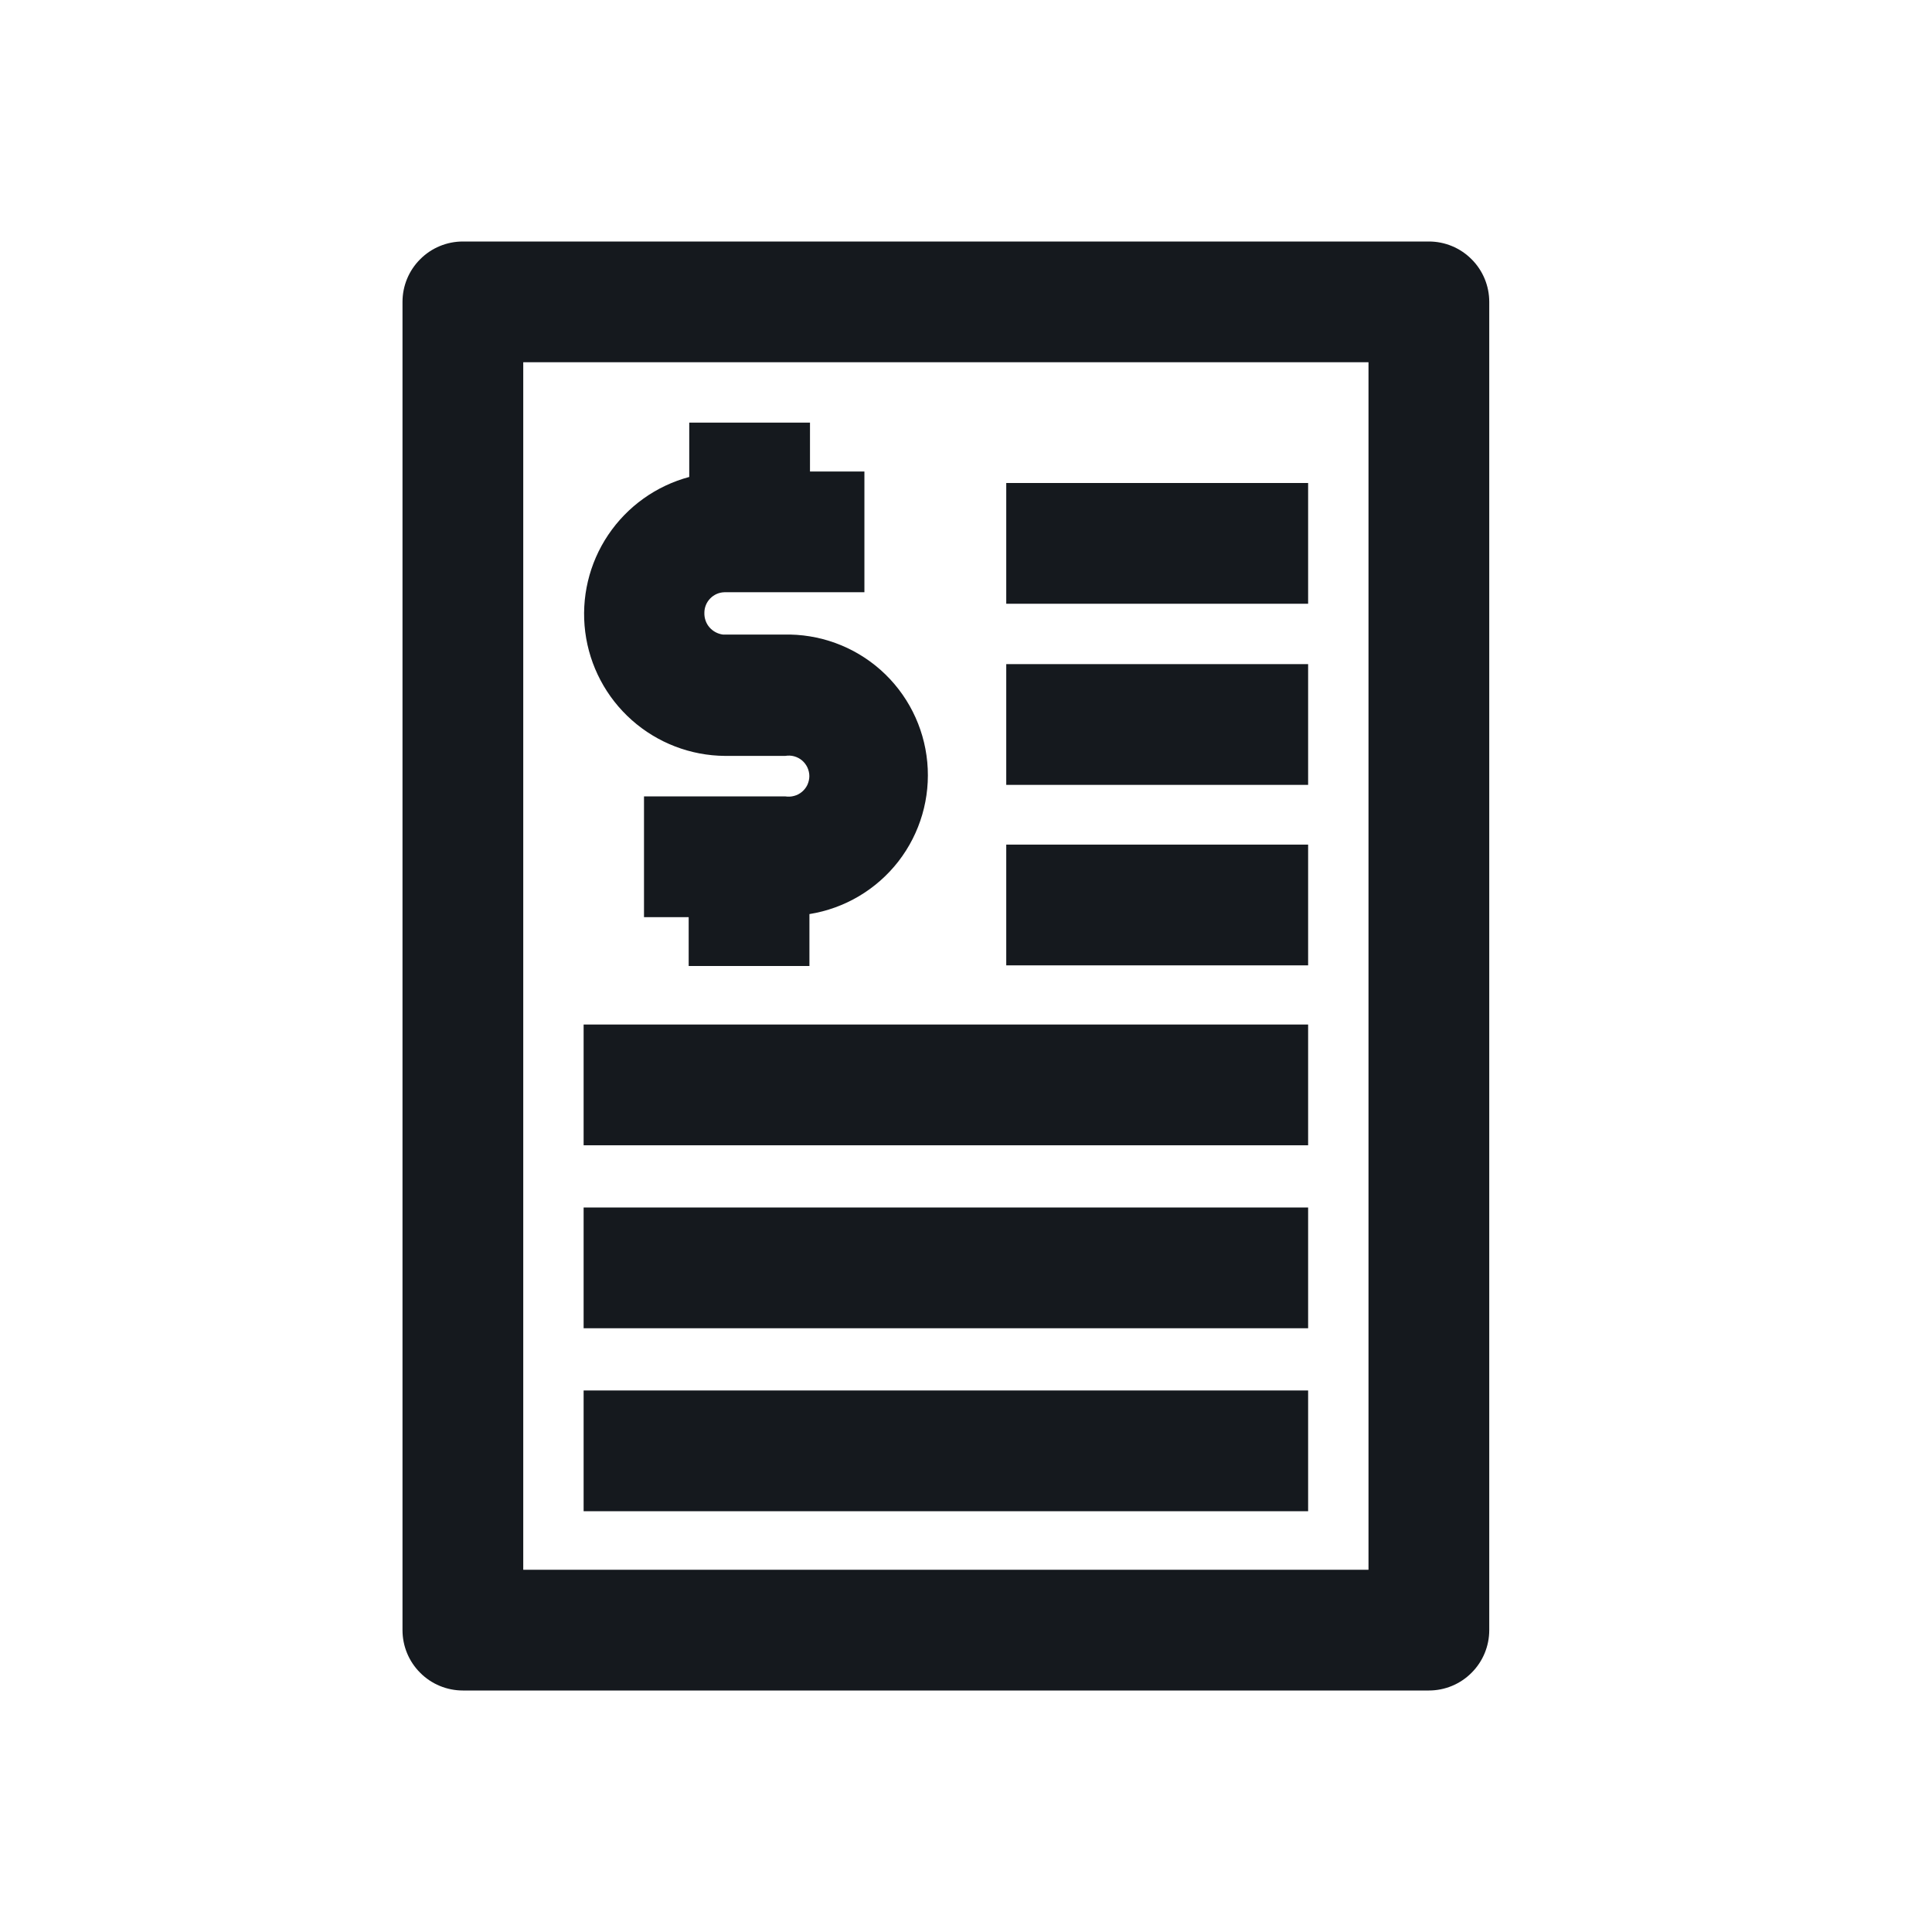
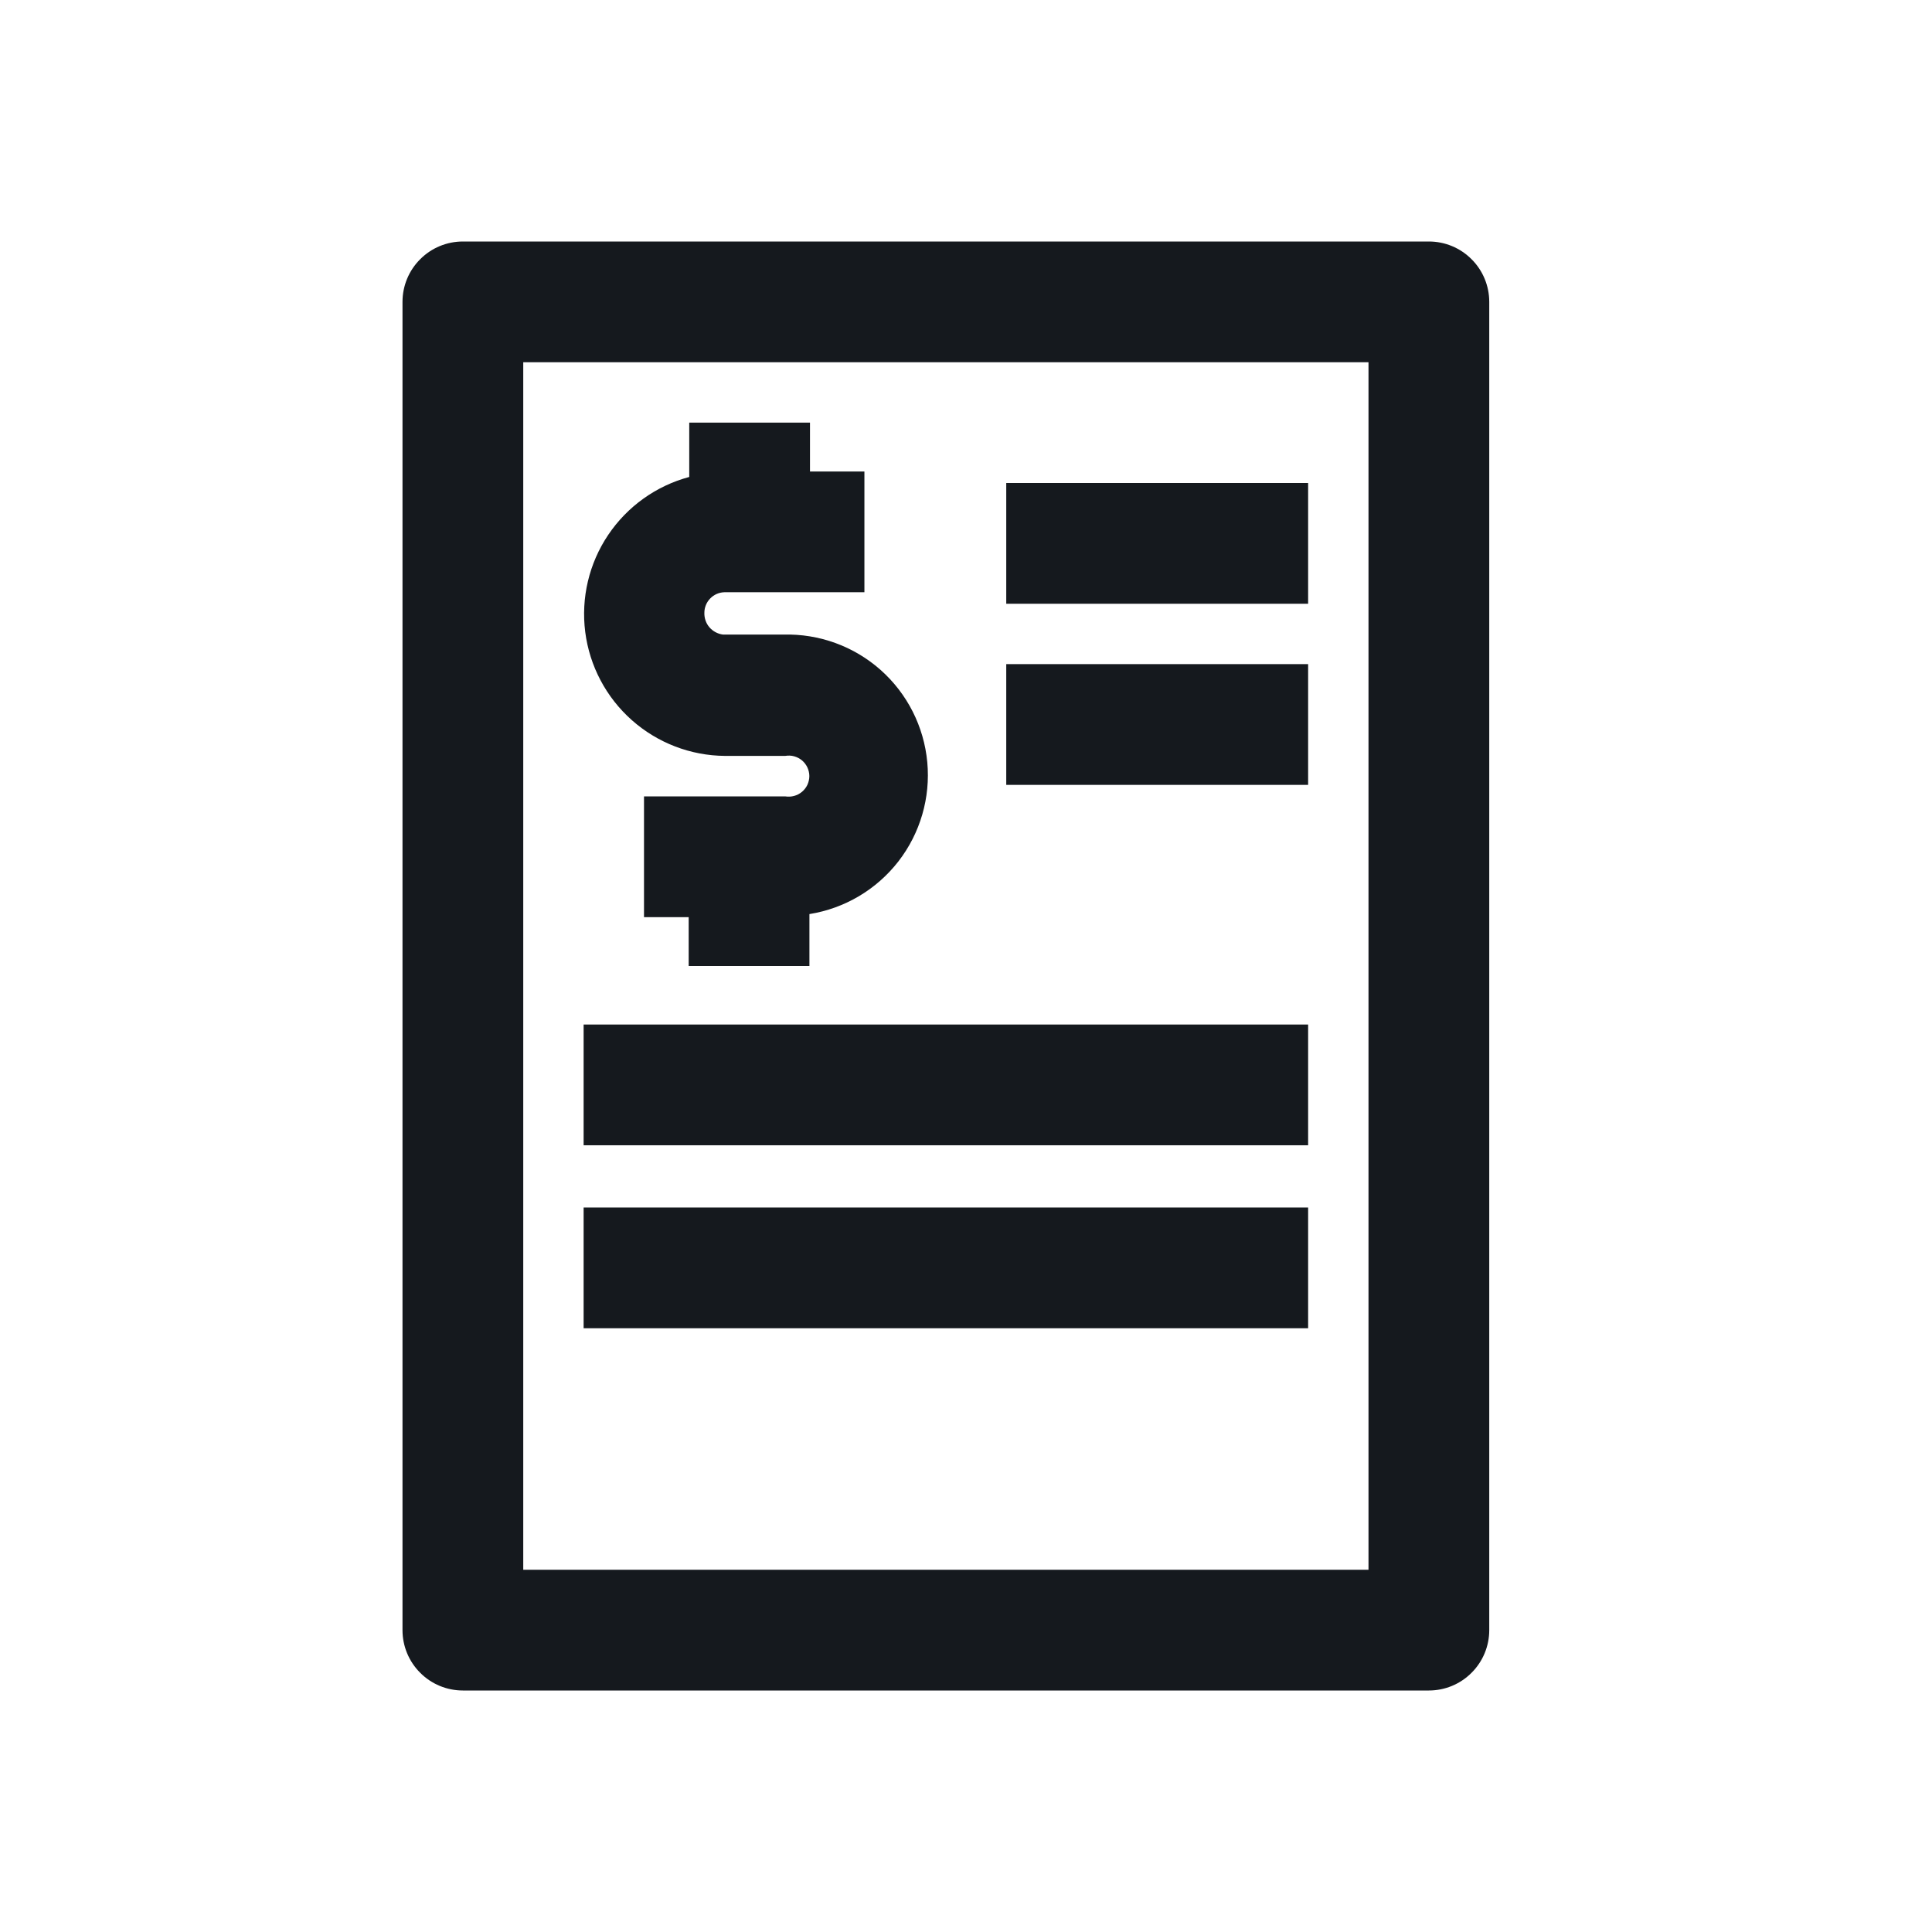
<svg xmlns="http://www.w3.org/2000/svg" width="24" height="24" viewBox="0 0 24 24" fill="none">
  <path d="M17.75 3H5.75C5.551 3 5.36 3.079 5.22 3.22C5.079 3.36 5 3.551 5 3.75V20.25C5 20.449 5.079 20.64 5.22 20.78C5.36 20.921 5.551 21 5.75 21H17.75C17.949 21 18.14 20.921 18.28 20.78C18.421 20.64 18.5 20.449 18.5 20.25V3.75C18.5 3.551 18.421 3.36 18.28 3.22C18.14 3.079 17.949 3 17.75 3ZM17 19.5H6.5V4.5H17V19.5Z" fill="#15191E" />
  <path d="M9.005 9.39H9.755C9.792 9.384 9.829 9.385 9.865 9.395C9.901 9.405 9.934 9.422 9.963 9.446C9.991 9.47 10.014 9.5 10.03 9.534C10.045 9.567 10.054 9.604 10.054 9.641C10.054 9.678 10.045 9.715 10.03 9.749C10.014 9.783 9.991 9.812 9.963 9.836C9.934 9.86 9.901 9.878 9.865 9.887C9.829 9.897 9.792 9.899 9.755 9.893H8V11.393H8.555V12H10.055V11.355C10.493 11.285 10.888 11.051 11.16 10.701C11.432 10.35 11.56 9.909 11.519 9.468C11.478 9.026 11.271 8.617 10.939 8.322C10.607 8.028 10.176 7.871 9.732 7.883H8.982C8.917 7.875 8.857 7.843 8.813 7.793C8.77 7.743 8.748 7.678 8.75 7.612C8.75 7.546 8.776 7.482 8.822 7.435C8.868 7.387 8.931 7.359 8.998 7.357H10.738V5.857H10.062V5.25H8.562V5.925C8.151 6.035 7.793 6.291 7.555 6.645C7.317 6.999 7.216 7.428 7.27 7.851C7.324 8.274 7.53 8.663 7.849 8.946C8.168 9.229 8.579 9.387 9.005 9.39Z" fill="#15191E" />
  <path d="M16.25 6H12.5V7.5H16.25V6Z" fill="#15191E" />
  <path d="M16.25 12.727H7.25V14.227H16.25V12.727Z" fill="#15191E" />
-   <path d="M16.25 15H7.25V16.5H16.25V15Z" fill="#15191E" />
-   <path d="M16.25 17.273H7.25V18.773H16.25V17.273Z" fill="#15191E" />
+   <path d="M16.25 15H7.25V16.5H16.25V15" fill="#15191E" />
  <path d="M16.25 8.25H12.5V9.75H16.25V8.25Z" fill="#15191E" />
-   <path d="M16.25 10.492H12.5V11.992H16.25V10.492Z" fill="#15191E" />
</svg>